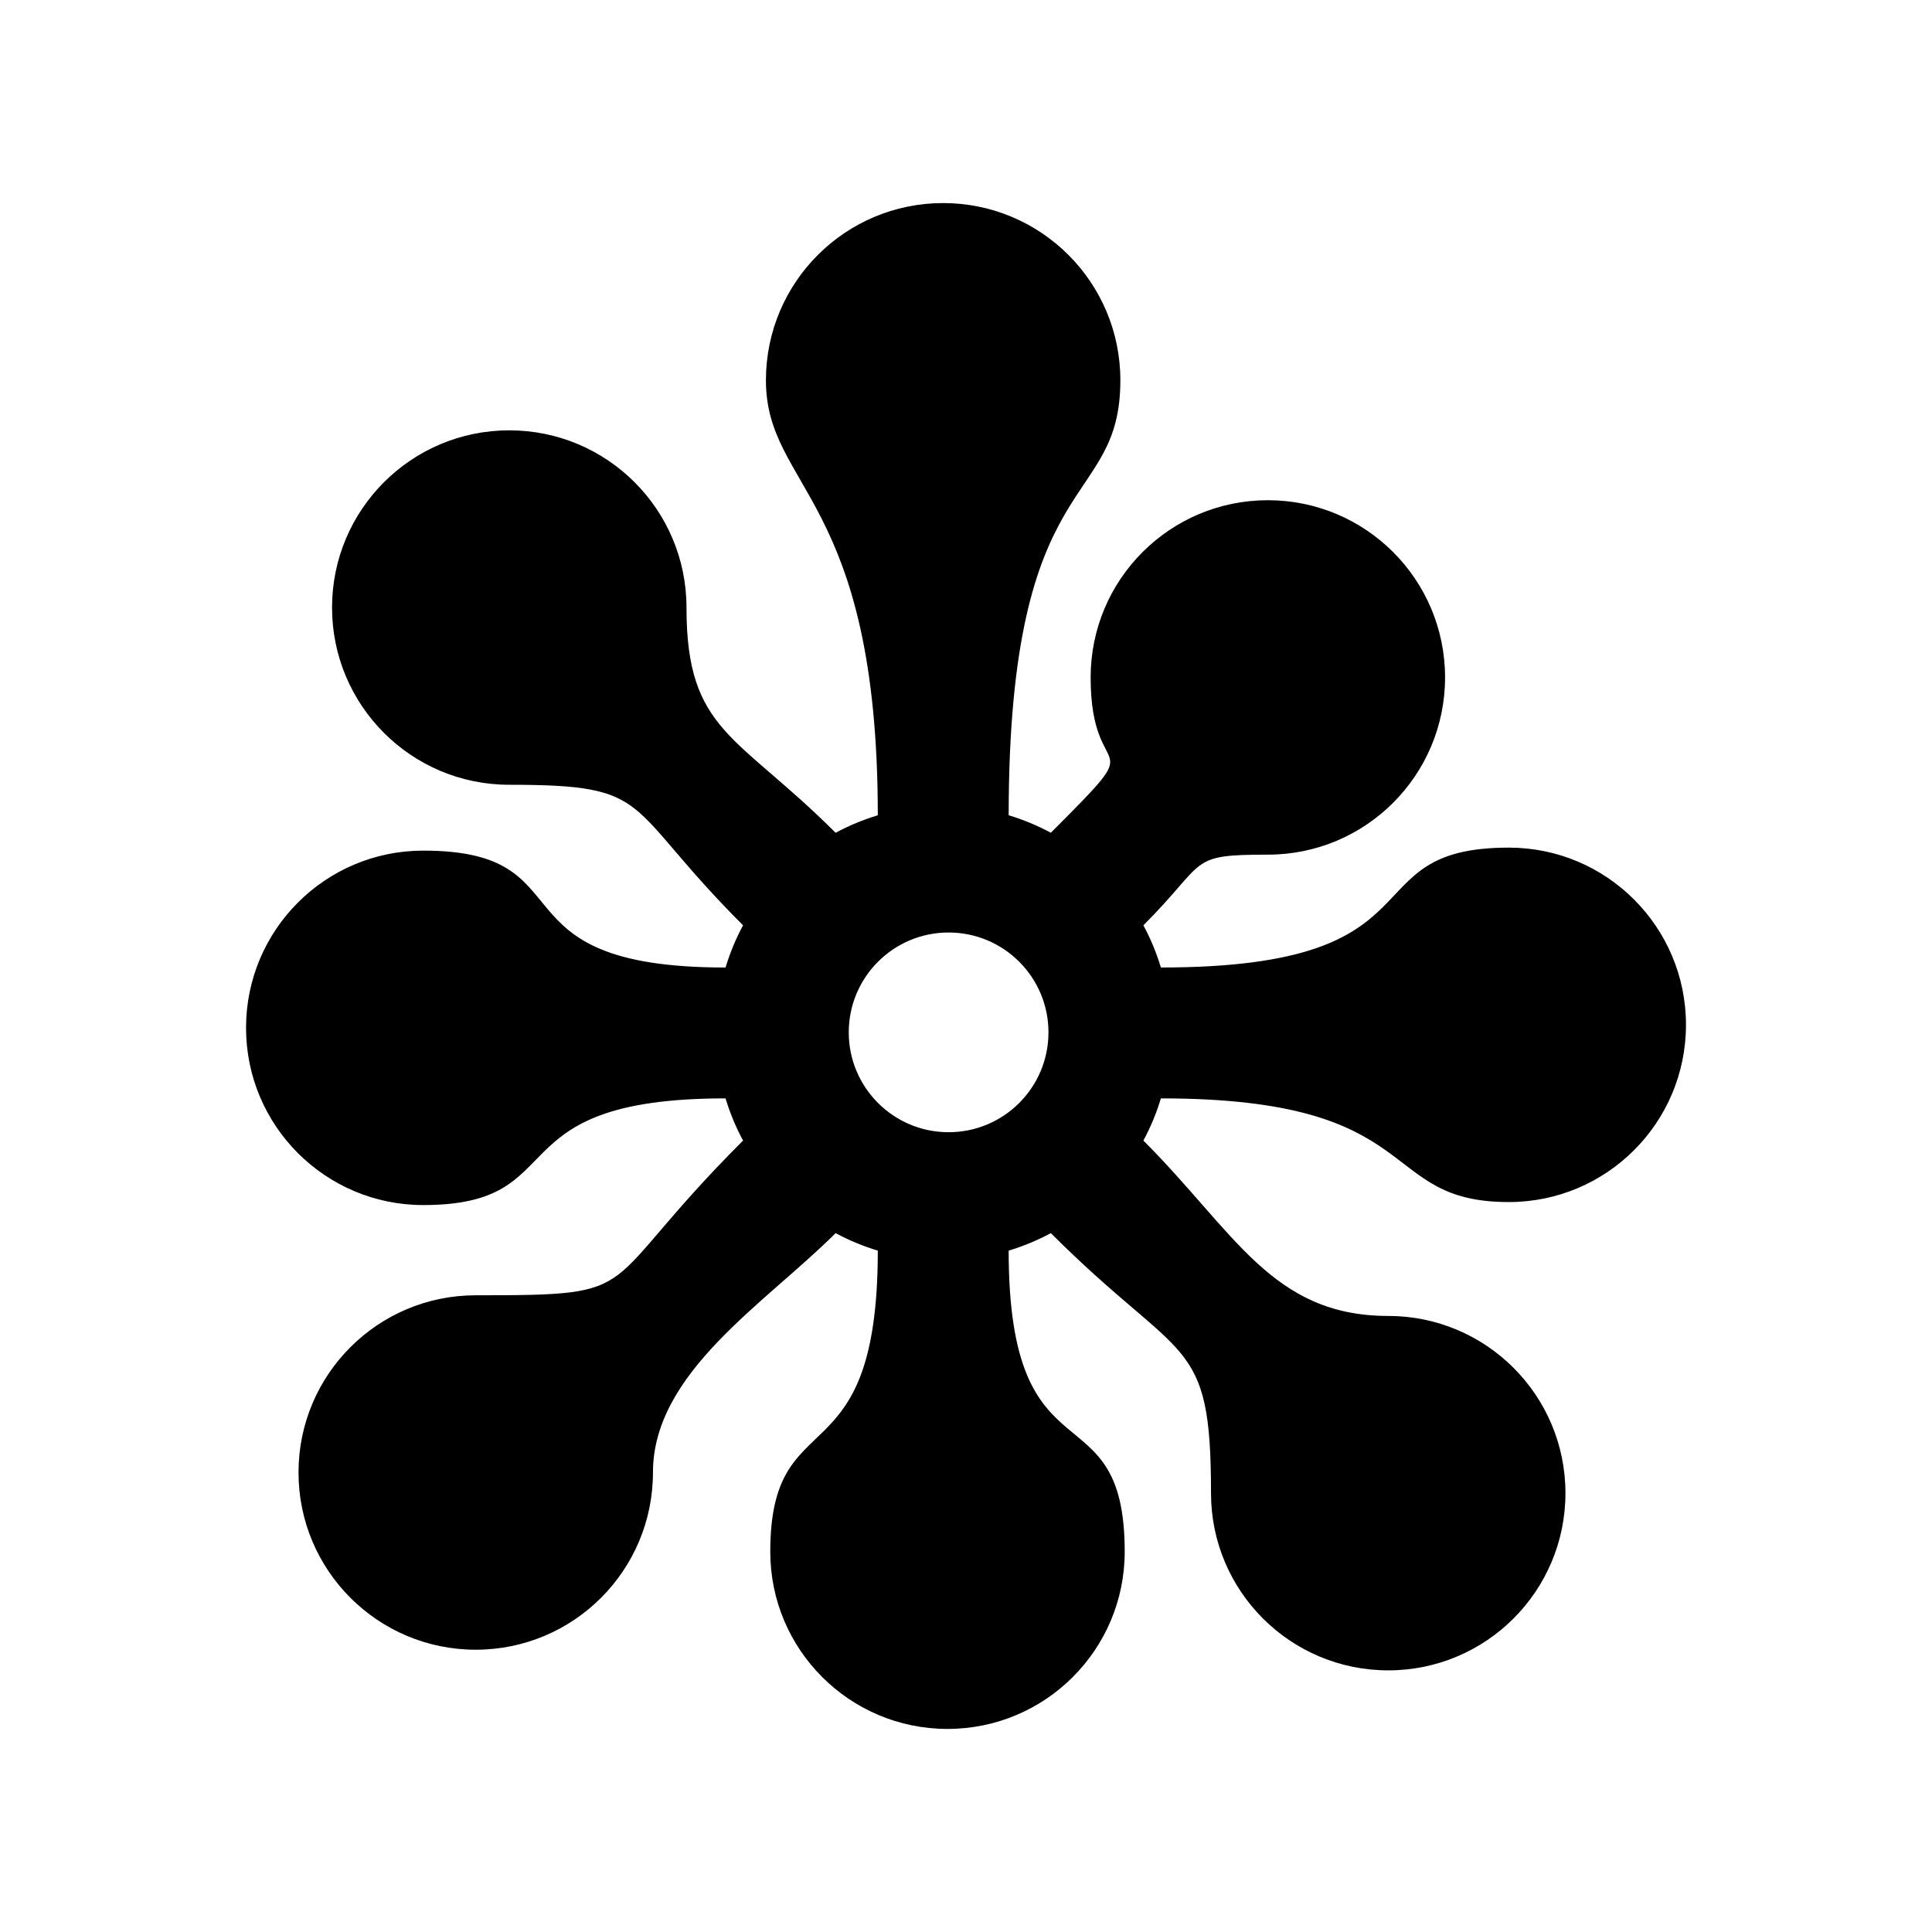
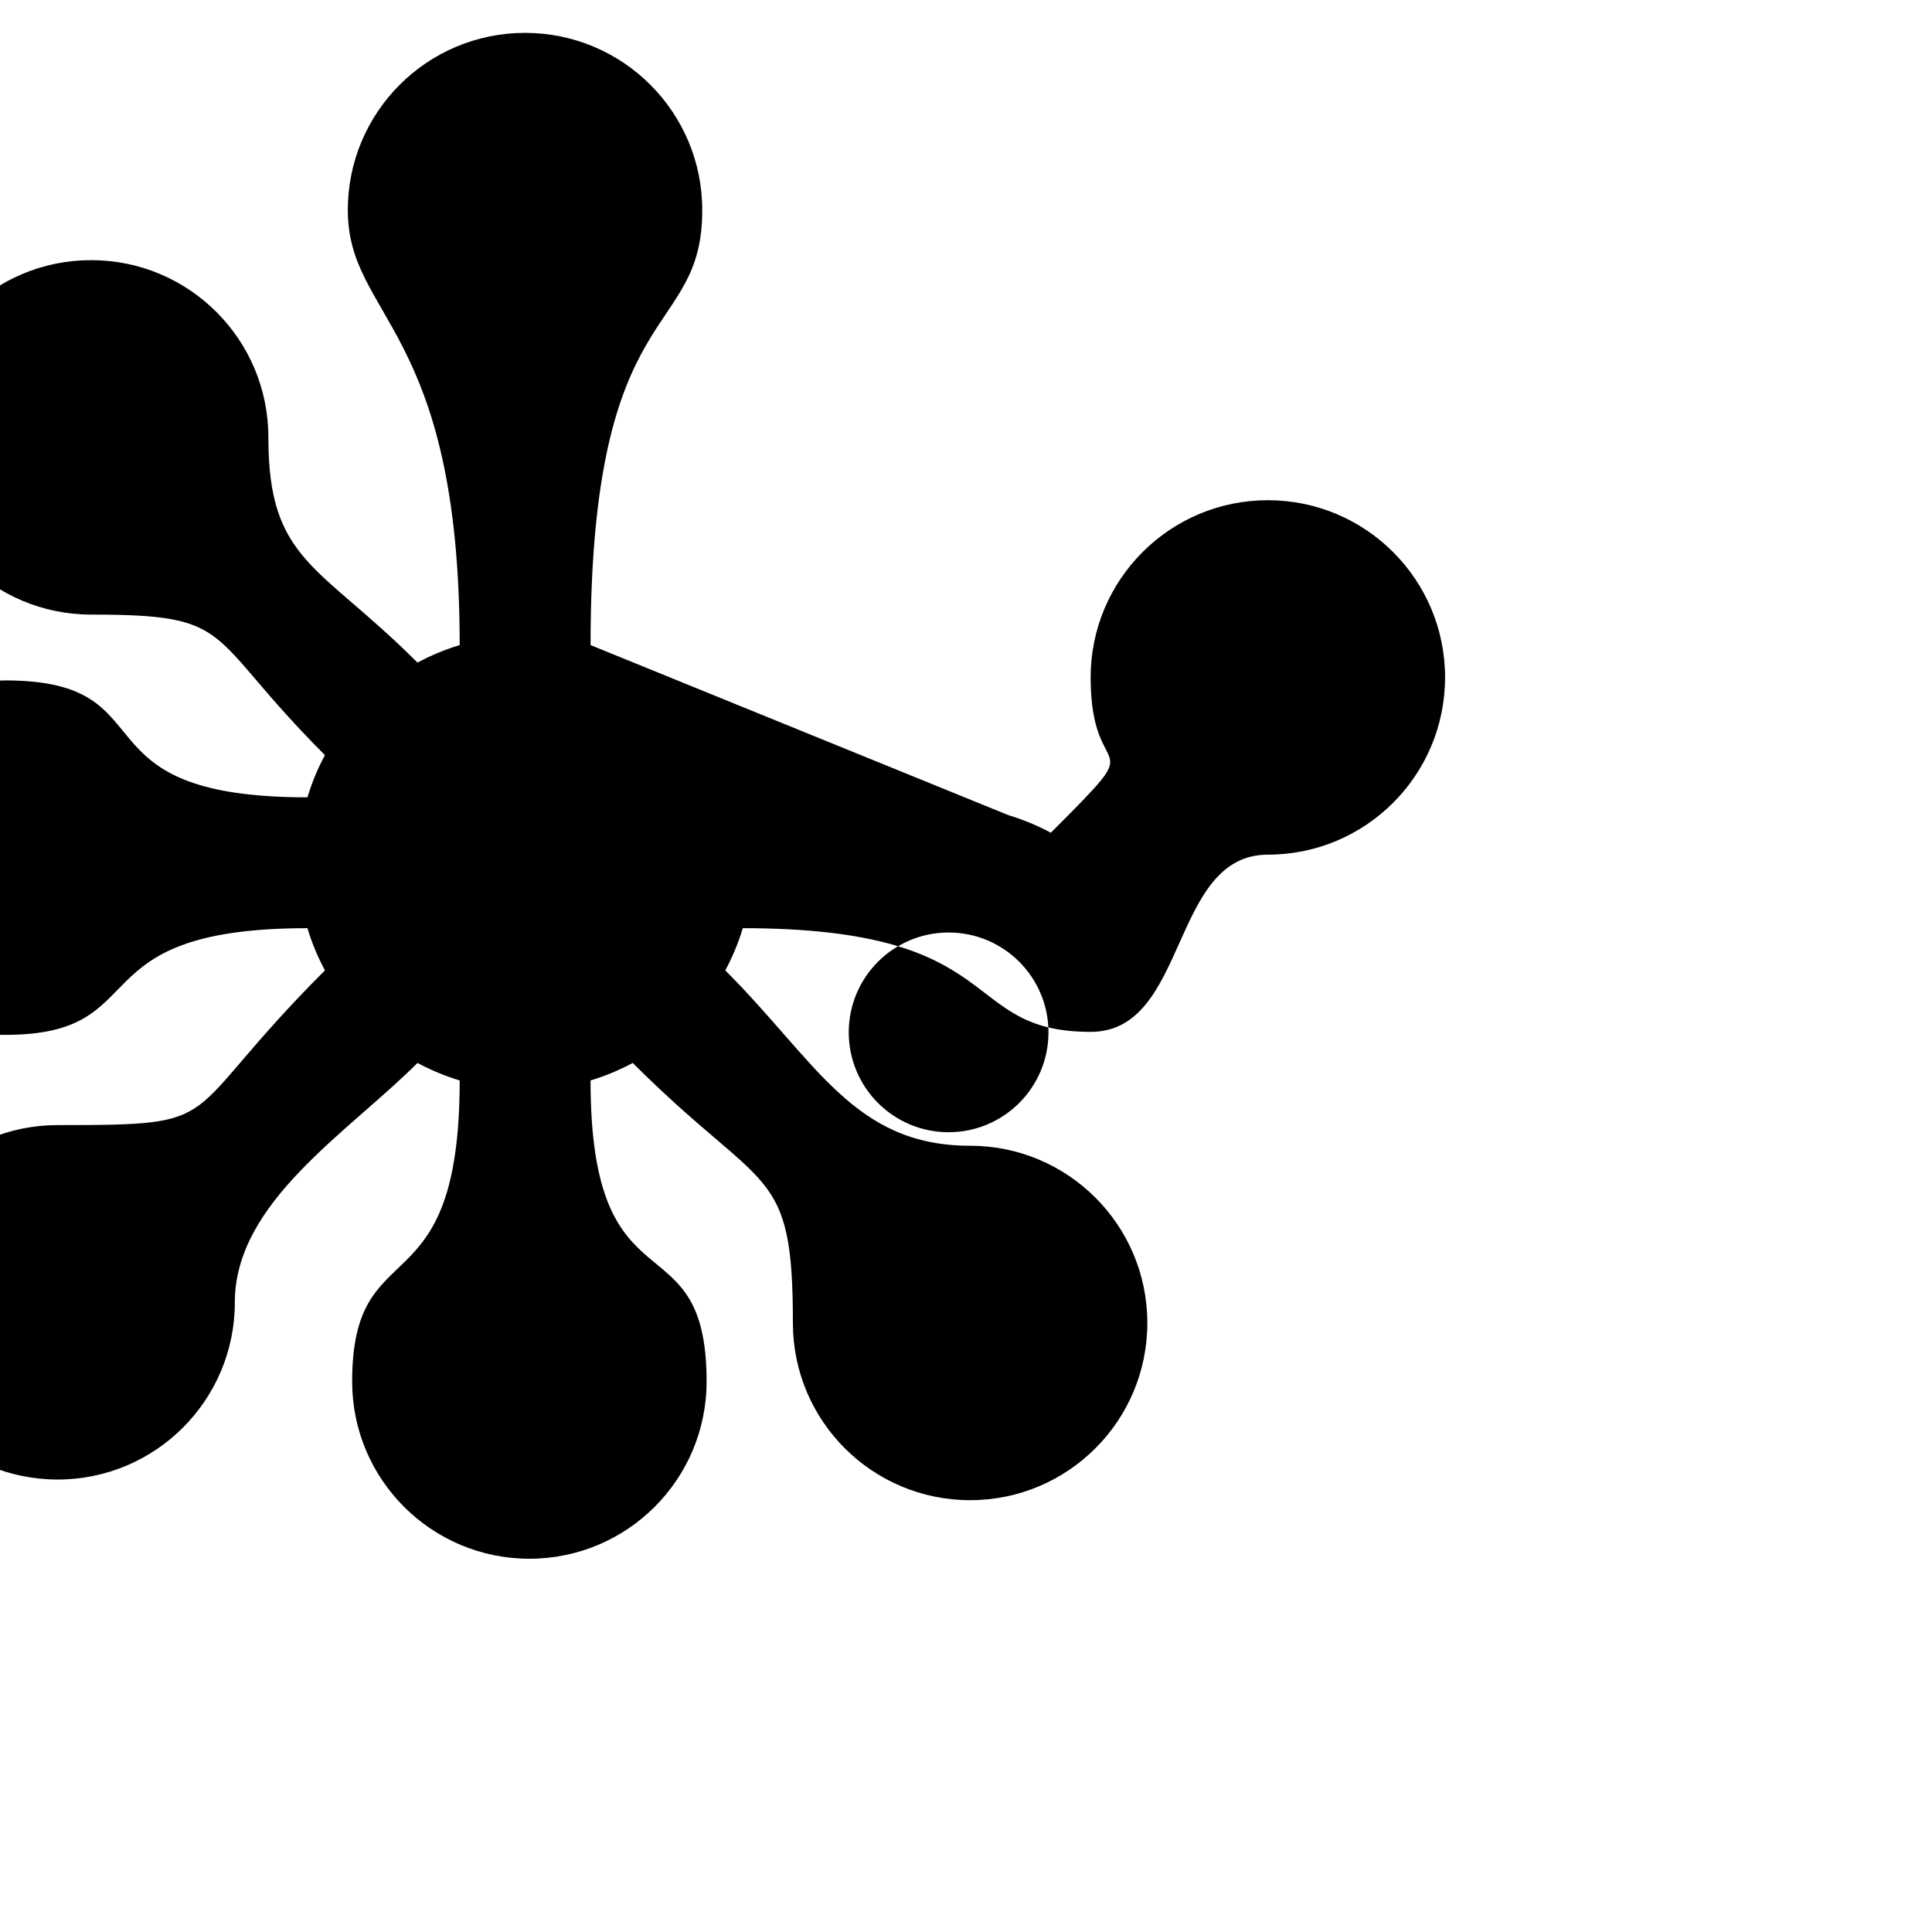
<svg xmlns="http://www.w3.org/2000/svg" fill="#000000" width="800px" height="800px" version="1.1" viewBox="144 144 512 512">
-   <path d="m411.3 360.05c3.914 1.176 7.648 2.734 11.18 4.637 27.539-27.539 10.551-11.355 10.551-41.16 0-25.941 21.023-46.965 46.965-46.965 25.938 0 46.961 21.023 46.961 46.965s-21.023 46.965-46.961 46.965c-21.441 0-15.84 1.582-32.984 18.723 1.906 3.531 3.457 7.269 4.637 11.184 76.629 0 49.184-31.77 92.191-31.77 25.938 0 46.961 21.023 46.961 46.965s-21.023 46.965-46.961 46.965c-35.352 0-20.98-27.477-92.191-27.477-1.18 3.914-2.731 7.648-4.637 11.18 24.199 24.203 34.047 46.477 64.887 46.477 25.938 0 46.961 21.027 46.961 46.965 0 25.941-21.023 46.961-46.961 46.961-25.941 0-46.969-21.02-46.969-46.961 0-42.254-7.418-33.887-42.445-68.91-3.531 1.895-7.266 3.457-11.18 4.637 0 62.949 30.754 35.59 30.754 79.789 0 25.941-21.023 46.965-46.969 46.965-25.938 0-46.961-21.023-46.961-46.965 0-40.977 28.496-17.859 28.496-79.789-3.914-1.18-7.644-2.742-11.18-4.637-18.594 18.586-48.406 36.91-48.406 63.43 0 25.941-21.023 46.969-46.965 46.969-25.941 0-46.965-21.027-46.965-46.969 0-25.938 21.023-46.961 46.965-46.961 46.344 0 30.773-0.926 70.844-41-1.906-3.531-3.461-7.266-4.641-11.18-62.129 0-39.543 28.27-80.109 28.27-25.941 0-46.965-21.023-46.965-46.961 0-25.941 21.023-46.969 46.965-46.969 44.477 0 16.688 30.98 80.109 30.98 1.18-3.914 2.734-7.652 4.641-11.184-32.289-32.289-23.055-37.246-61.953-37.246-25.945 0-46.969-21.023-46.969-46.965 0-25.941 21.023-46.965 46.969-46.965 25.938 0 46.961 21.023 46.961 46.965 0 32.902 13.395 33.562 39.52 59.688 3.535-1.898 7.266-3.461 11.18-4.637 0-84.383-29.648-86.488-29.648-115.28 0-25.941 21.023-46.965 46.965-46.965s46.965 21.023 46.965 46.965c0 34.758-29.598 21.867-29.598 115.28zm-15.906 31.074c14.617 0 26.461 11.844 26.461 26.465 0 14.609-11.844 26.461-26.461 26.461-14.621 0-26.465-11.848-26.465-26.461 0-14.621 11.844-26.465 26.465-26.465z" fill-rule="evenodd" />
+   <path d="m411.3 360.05c3.914 1.176 7.648 2.734 11.18 4.637 27.539-27.539 10.551-11.355 10.551-41.16 0-25.941 21.023-46.965 46.965-46.965 25.938 0 46.961 21.023 46.961 46.965s-21.023 46.965-46.961 46.965s-21.023 46.965-46.961 46.965c-35.352 0-20.98-27.477-92.191-27.477-1.18 3.914-2.731 7.648-4.637 11.18 24.199 24.203 34.047 46.477 64.887 46.477 25.938 0 46.961 21.027 46.961 46.965 0 25.941-21.023 46.961-46.961 46.961-25.941 0-46.969-21.02-46.969-46.961 0-42.254-7.418-33.887-42.445-68.91-3.531 1.895-7.266 3.457-11.18 4.637 0 62.949 30.754 35.59 30.754 79.789 0 25.941-21.023 46.965-46.969 46.965-25.938 0-46.961-21.023-46.961-46.965 0-40.977 28.496-17.859 28.496-79.789-3.914-1.18-7.644-2.742-11.18-4.637-18.594 18.586-48.406 36.91-48.406 63.43 0 25.941-21.023 46.969-46.965 46.969-25.941 0-46.965-21.027-46.965-46.969 0-25.938 21.023-46.961 46.965-46.961 46.344 0 30.773-0.926 70.844-41-1.906-3.531-3.461-7.266-4.641-11.18-62.129 0-39.543 28.27-80.109 28.27-25.941 0-46.965-21.023-46.965-46.961 0-25.941 21.023-46.969 46.965-46.969 44.477 0 16.688 30.98 80.109 30.98 1.18-3.914 2.734-7.652 4.641-11.184-32.289-32.289-23.055-37.246-61.953-37.246-25.945 0-46.969-21.023-46.969-46.965 0-25.941 21.023-46.965 46.969-46.965 25.938 0 46.961 21.023 46.961 46.965 0 32.902 13.395 33.562 39.52 59.688 3.535-1.898 7.266-3.461 11.18-4.637 0-84.383-29.648-86.488-29.648-115.28 0-25.941 21.023-46.965 46.965-46.965s46.965 21.023 46.965 46.965c0 34.758-29.598 21.867-29.598 115.28zm-15.906 31.074c14.617 0 26.461 11.844 26.461 26.465 0 14.609-11.844 26.461-26.461 26.461-14.621 0-26.465-11.848-26.465-26.461 0-14.621 11.844-26.465 26.465-26.465z" fill-rule="evenodd" />
</svg>